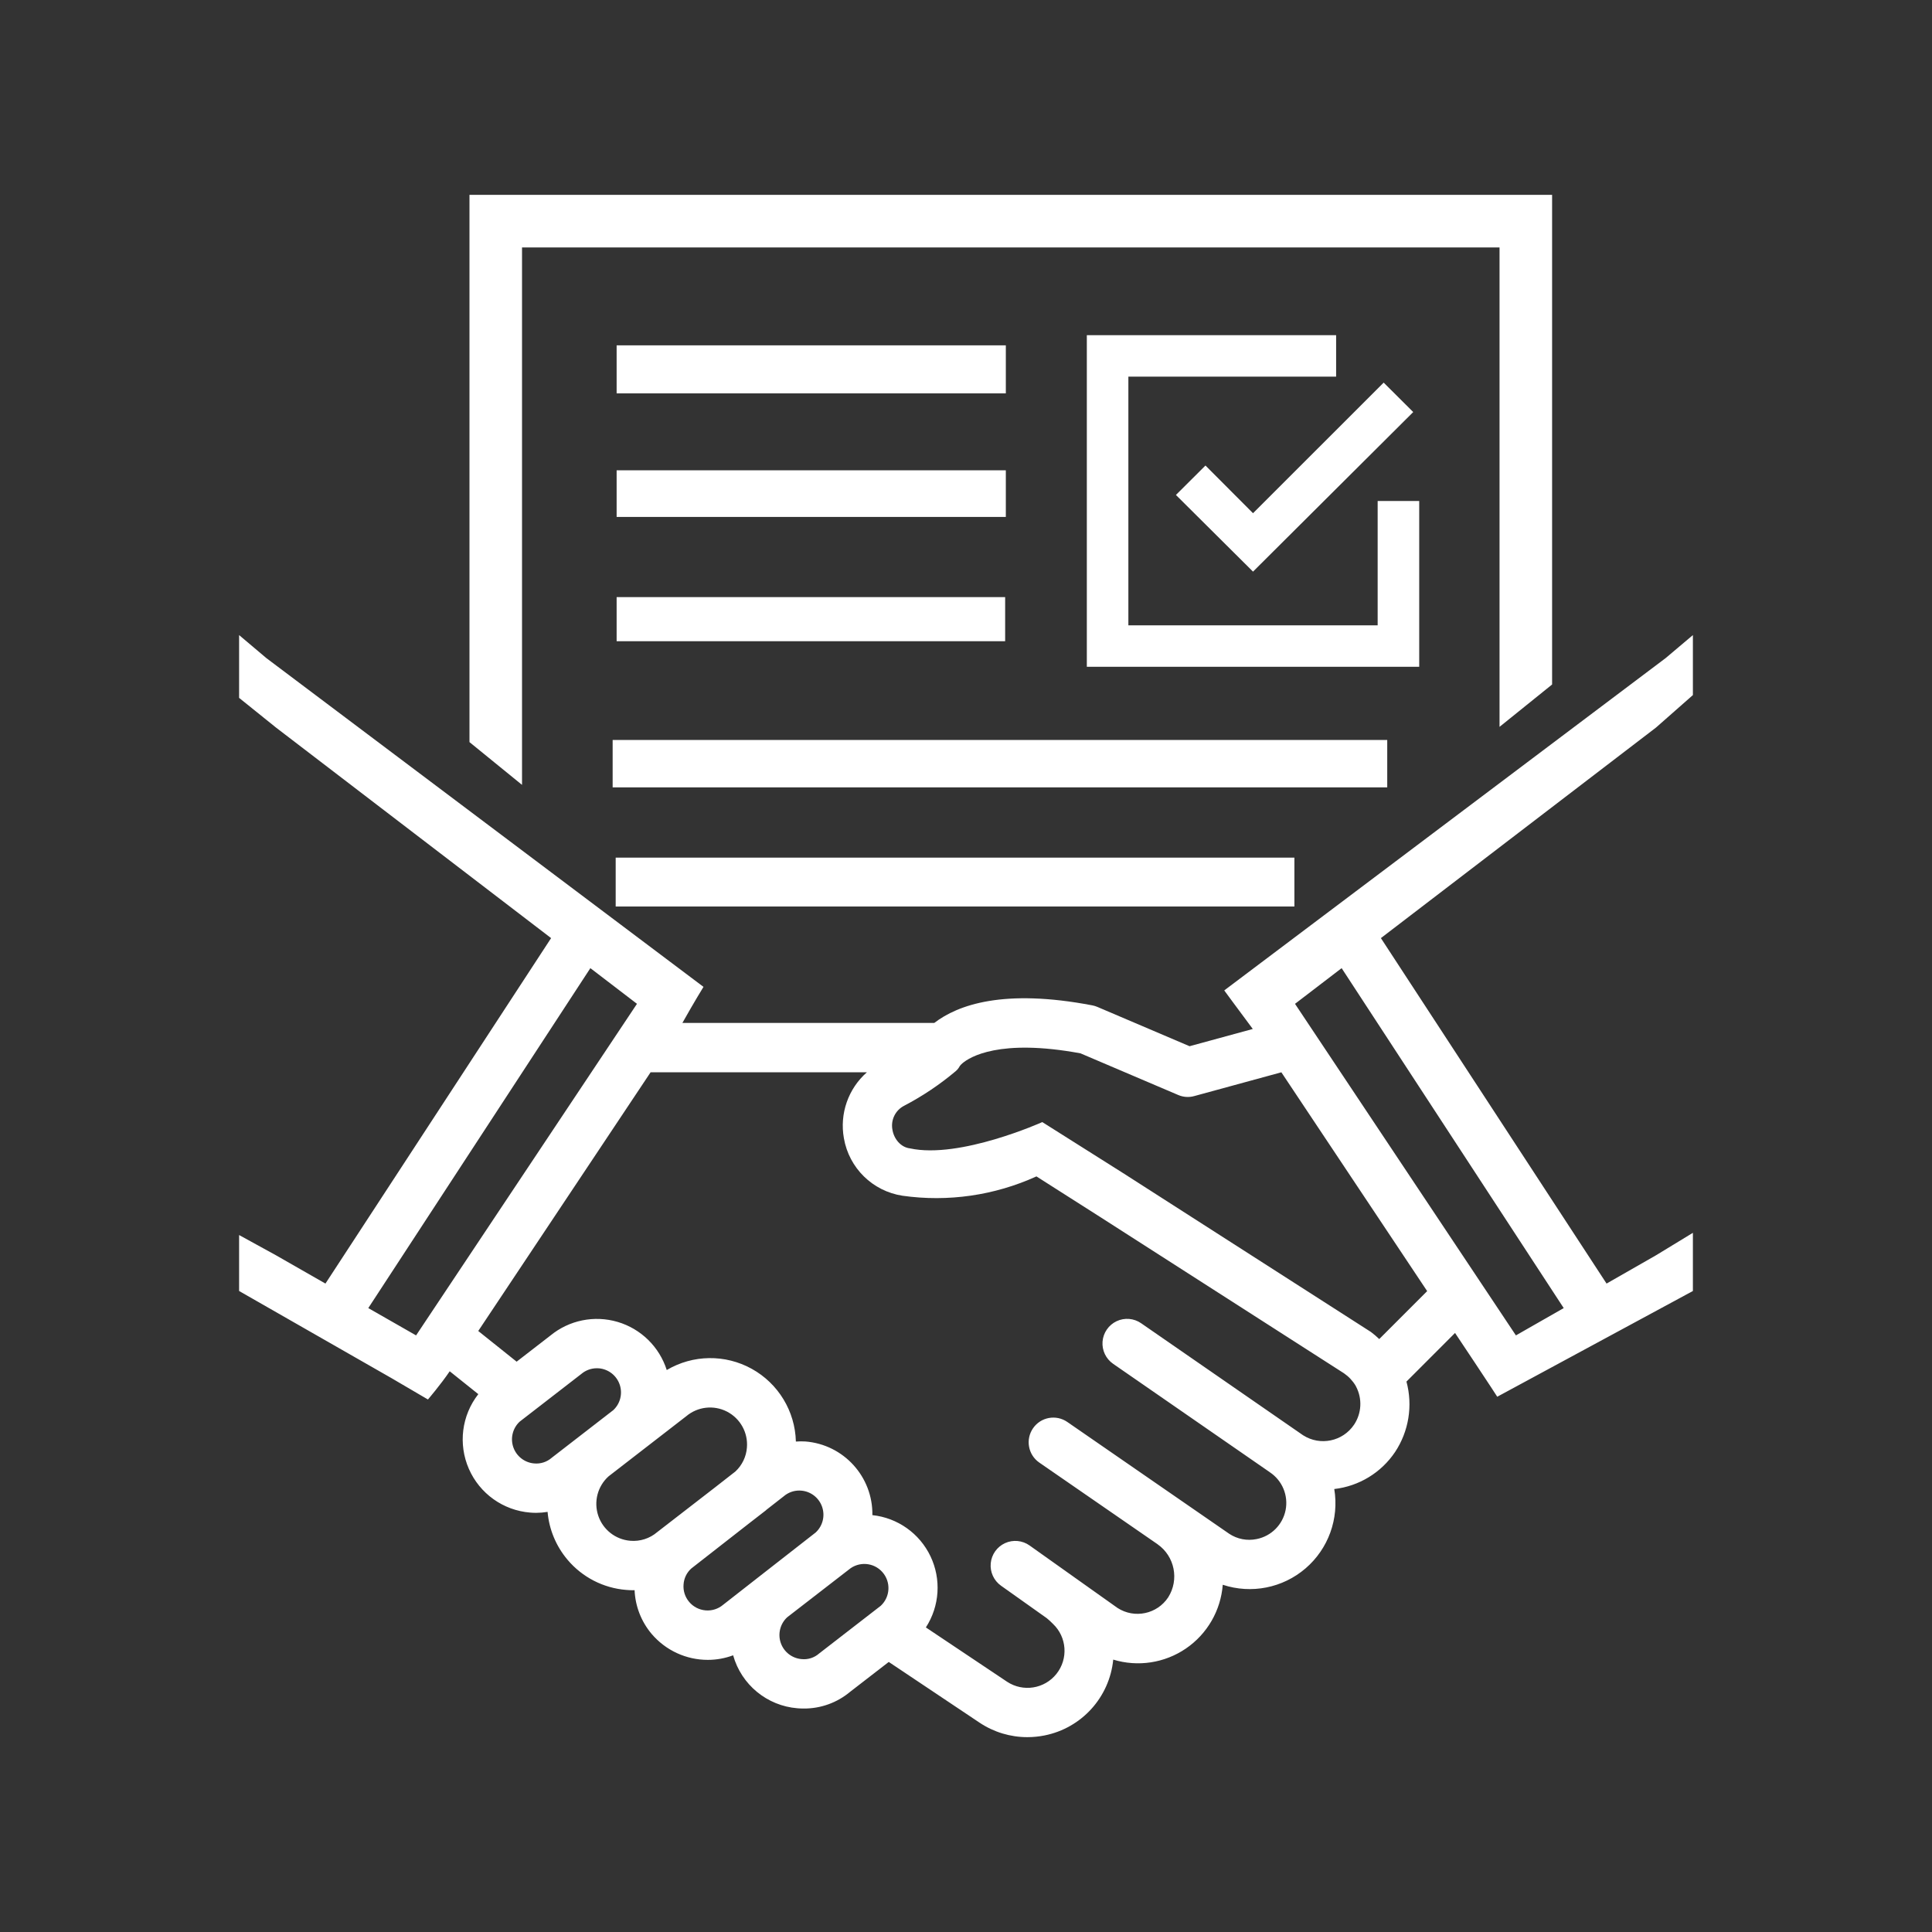
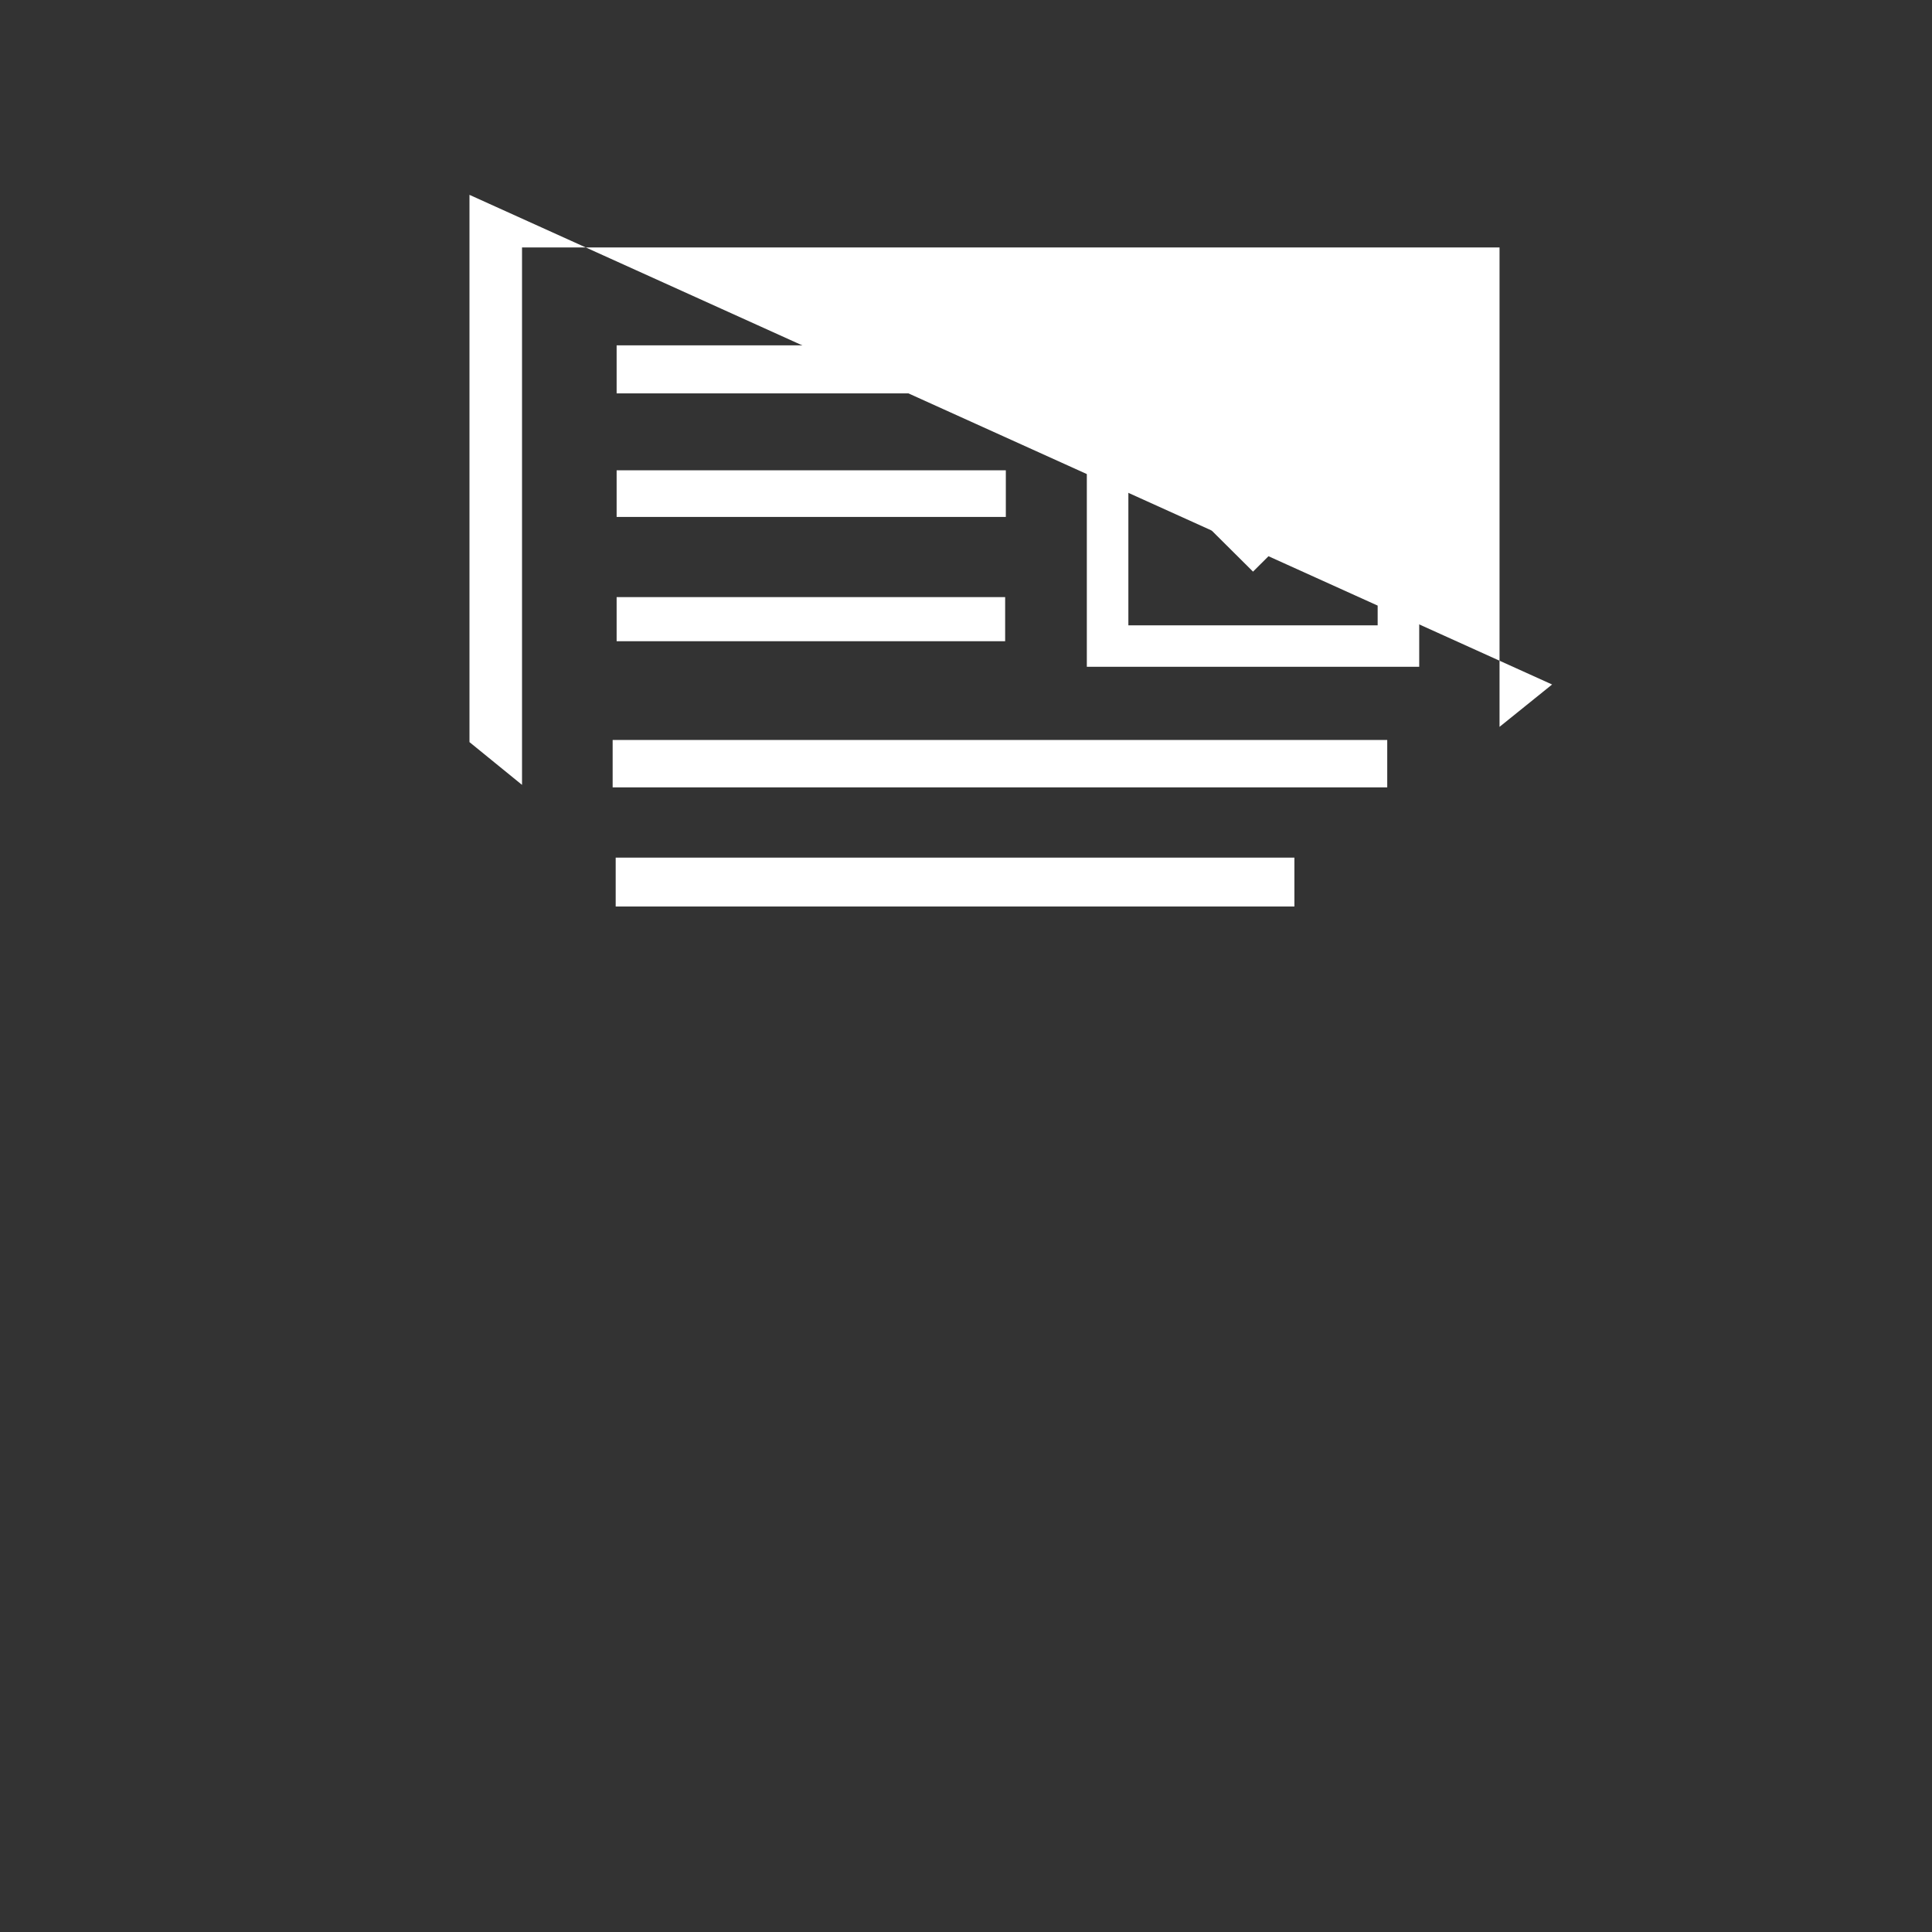
<svg xmlns="http://www.w3.org/2000/svg" width="96" height="96" viewBox="0 0 96 96" fill="none">
  <rect x="0" y="0" width="96" height="96" fill="#333333" stroke="none" />
-   <path d="M23.328 36.875L23.328 9.682H77.123L77.123 34.012L74.511 36.117L74.511 12.295H25.939V39L23.328 36.875Z" fill="white" />
+   <path d="M23.328 36.875L23.328 9.682L77.123 34.012L74.511 36.117L74.511 12.295H25.939V39L23.328 36.875Z" fill="white" />
  <path d="M30.64 25.686H49.979V23.369H30.64V25.686Z" fill="white" />
  <path d="M30.64 31.862H49.945V29.67H30.64V31.862Z" fill="white" />
  <path d="M68.931 39.124H30.442V36.769H68.931V39.124Z" fill="white" />
  <path d="M30.593 45.044H64.318V42.615H30.593V45.044Z" fill="white" />
  <path d="M30.64 19.547H49.979V17.16H30.64V19.547Z" fill="white" />
  <path d="M54.004 33.132H70.52V24.894H68.455V31.073H56.068V18.715H66.391V16.655H54.004V33.132Z" fill="white" />
  <path d="M62.262 28.404L58.431 24.594L59.899 23.132L62.262 25.501L68.754 19.012L70.222 20.475L62.262 28.404Z" fill="white" />
-   <path fill-rule="evenodd" clip-rule="evenodd" d="M82.768 32.698L60.832 49.213C60.832 49.213 61.432 50.032 62.25 51.129L59.109 51.986L54.526 50.032C54.446 49.998 54.362 49.972 54.277 49.956C49.879 49.115 47.599 49.926 46.422 50.83H33.907C34.514 49.75 34.956 49.037 34.956 49.037L13.232 32.698L11.881 31.557V34.677L13.713 36.151L27.384 46.614L16.171 63.78L13.713 62.374L11.881 61.368V64.149L19.46 68.483C19.828 68.695 21.264 69.54 21.264 69.54C21.264 69.54 21.901 68.796 22.346 68.138L23.767 69.274C22.94 70.33 22.76 71.755 23.297 72.985C23.834 74.214 25.001 75.049 26.337 75.159C26.441 75.169 26.544 75.172 26.647 75.172C26.835 75.171 27.023 75.155 27.209 75.124C27.285 75.999 27.631 76.828 28.197 77.499L28.198 77.501C28.931 78.371 29.981 78.912 31.115 79.002C31.235 79.013 31.356 79.018 31.477 79.018C31.487 79.018 31.496 79.017 31.505 79.016C31.514 79.015 31.523 79.013 31.532 79.013C31.566 79.81 31.862 80.573 32.375 81.183C33.072 82.006 34.096 82.48 35.175 82.478C35.603 82.478 36.028 82.4 36.429 82.251C36.838 83.712 38.115 84.763 39.627 84.883C39.731 84.892 39.834 84.896 39.936 84.896C40.779 84.901 41.596 84.607 42.242 84.065L44.162 82.581L48.684 85.605C49.384 86.07 50.206 86.318 51.046 86.318C51.334 86.318 51.621 86.29 51.904 86.233C53.746 85.866 55.132 84.336 55.316 82.465C56.541 82.839 57.871 82.636 58.929 81.913C59.987 81.19 60.66 80.025 60.758 78.746C62.177 79.215 63.737 78.907 64.871 77.933C66.005 76.96 66.546 75.463 66.299 73.989C67.526 73.849 68.63 73.177 69.319 72.152C70.003 71.121 70.209 69.844 69.886 68.65L72.3 66.234L73.286 67.714C74.001 68.785 74.397 69.403 74.397 69.403L84.119 64.149V61.258L82.287 62.374L79.829 63.78L68.616 46.614L82.287 36.151L84.119 34.538V31.557L82.768 32.698ZM18.3 64.998L20.675 66.355L31.651 49.879L29.335 48.107L18.3 64.998ZM26.54 72.717C26.856 72.748 27.172 72.647 27.412 72.438L30.475 70.068C30.822 69.744 30.946 69.245 30.791 68.796C30.636 68.347 30.231 68.031 29.758 67.991C29.724 67.989 29.69 67.988 29.657 67.988C29.374 67.987 29.1 68.088 28.884 68.272L25.822 70.641C25.475 70.965 25.351 71.464 25.506 71.912C25.662 72.362 26.067 72.677 26.54 72.717ZM29.727 75.314C29.961 76.01 30.586 76.499 31.317 76.56C31.802 76.602 32.285 76.448 32.655 76.131L35.493 73.936L36.542 73.117C36.875 72.807 37.08 72.383 37.114 71.929C37.176 71.188 36.785 70.483 36.124 70.142C35.464 69.802 34.663 69.894 34.096 70.374L30.239 73.359C29.694 73.85 29.493 74.619 29.727 75.314ZM37.568 78.462L37.571 78.459L37.666 78.385L40.531 76.148C40.88 75.825 41.005 75.326 40.851 74.876C40.696 74.425 40.291 74.109 39.817 74.069C39.783 74.066 39.749 74.064 39.715 74.064C39.432 74.064 39.159 74.165 38.944 74.349L38.079 75.024C38.077 75.026 38.076 75.027 38.074 75.029L38.072 75.031L38.067 75.037C38.063 75.042 38.059 75.046 38.054 75.05L37.21 75.704L34.347 77.94C34.123 78.142 33.987 78.424 33.966 78.725C33.938 79.042 34.039 79.357 34.245 79.599C34.45 79.842 34.744 79.993 35.061 80.019C35.377 80.046 35.692 79.945 35.934 79.739L37.568 78.462ZM40.702 82.161L43.764 79.791C44.241 79.347 44.277 78.604 43.845 78.116C43.413 77.628 42.672 77.575 42.174 77.995L39.166 80.322L39.11 80.366C38.764 80.69 38.641 81.188 38.796 81.637C38.951 82.085 39.356 82.4 39.829 82.44C40.146 82.474 40.463 82.372 40.702 82.161ZM64.756 71.321C65.601 71.858 66.72 71.625 67.281 70.794C67.66 70.229 67.699 69.501 67.382 68.898L67.37 68.874C67.367 68.868 67.364 68.862 67.361 68.856C67.214 68.61 67.016 68.399 66.78 68.237L54.622 60.443L51.5 58.455C49.417 59.402 47.108 59.736 44.843 59.415C43.361 59.188 42.189 58.039 41.933 56.56C41.713 55.342 42.147 54.097 43.076 53.281H32.328L23.764 66.136L25.671 67.661L27.344 66.367C28.277 65.598 29.53 65.343 30.69 65.685C31.849 66.028 32.763 66.923 33.13 68.076C34.428 67.308 36.035 67.285 37.354 68.016C38.673 68.746 39.508 70.121 39.547 71.63C39.704 71.618 39.861 71.617 40.019 71.626C41.919 71.776 43.377 73.378 43.348 75.286C44.601 75.419 45.694 76.194 46.236 77.332C46.778 78.47 46.691 79.808 46.006 80.866L50.04 83.564C50.836 84.09 51.903 83.92 52.496 83.172C53.09 82.424 53.014 81.346 52.321 80.689C52.223 80.588 52.119 80.493 52.01 80.404L49.739 78.792C49.383 78.538 49.188 78.114 49.229 77.678C49.27 77.242 49.541 76.861 49.938 76.678C50.336 76.496 50.801 76.54 51.158 76.793L53.365 78.361L53.366 78.362L55.532 79.9C56.375 80.442 57.497 80.205 58.049 79.368C58.602 78.489 58.37 77.331 57.521 76.735L57.519 76.732L51.641 72.674C51.085 72.288 50.947 71.526 51.331 70.969C51.714 70.413 52.476 70.272 53.033 70.656L61.081 76.214C61.482 76.479 61.972 76.573 62.443 76.475C63.169 76.331 63.737 75.762 63.881 75.035C64.024 74.308 63.715 73.566 63.098 73.156L63.094 73.152L55.312 67.768C54.951 67.519 54.75 67.097 54.785 66.66C54.821 66.223 55.087 65.838 55.483 65.65C55.879 65.463 56.345 65.502 56.704 65.752L64.746 71.315L64.756 71.321ZM68.121 66.185C68.266 66.294 68.404 66.412 68.534 66.537L70.915 64.155L63.67 53.282L59.343 54.463C59.077 54.538 58.794 54.518 58.541 54.408L53.689 52.34C49.66 51.594 48.181 52.527 47.822 52.834C47.775 52.874 47.731 52.919 47.693 52.967C47.643 53.066 47.573 53.154 47.488 53.226C46.697 53.892 45.836 54.47 44.919 54.948C44.487 55.173 44.254 55.654 44.344 56.133C44.417 56.59 44.756 57.008 45.215 57.062C47.693 57.601 51.791 55.756 51.791 55.756C51.791 55.756 54.258 57.313 55.838 58.311C55.897 58.329 55.782 58.284 55.838 58.311C60.635 61.386 68.121 66.185 68.121 66.185ZM64.348 49.88L75.325 66.355L77.7 64.998L66.665 48.107L64.348 49.88Z" fill="white" />
</svg>